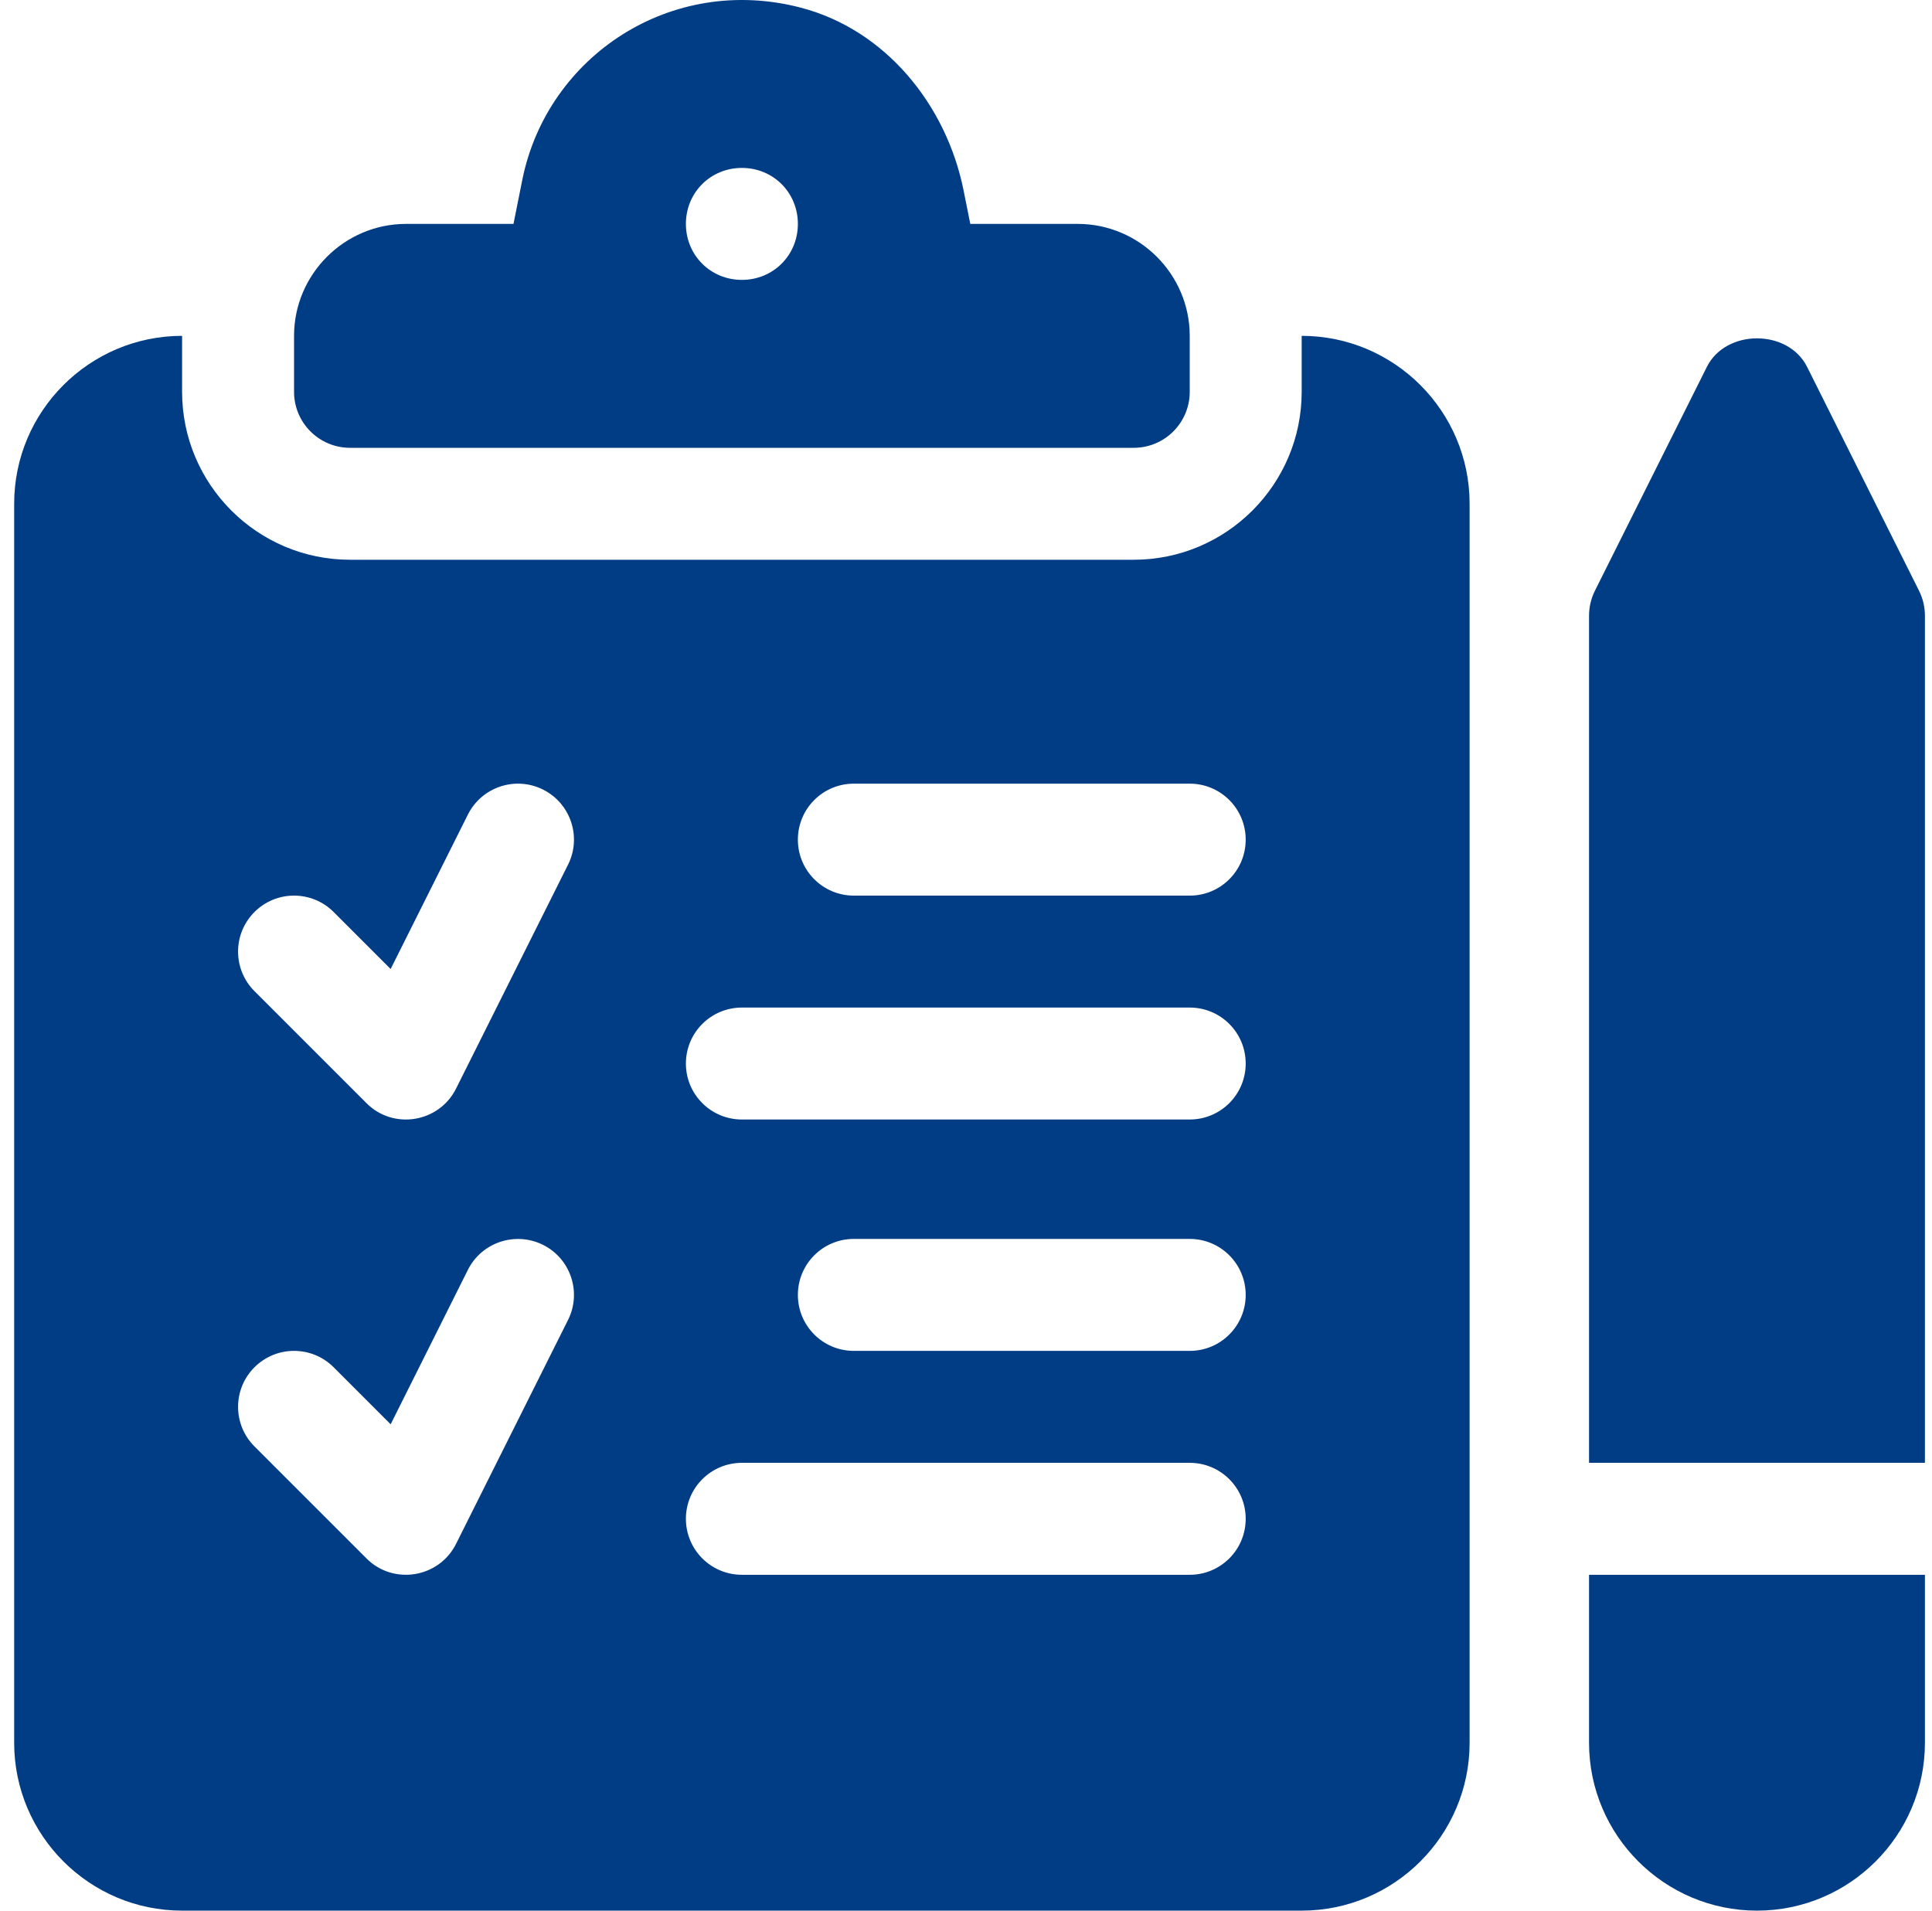
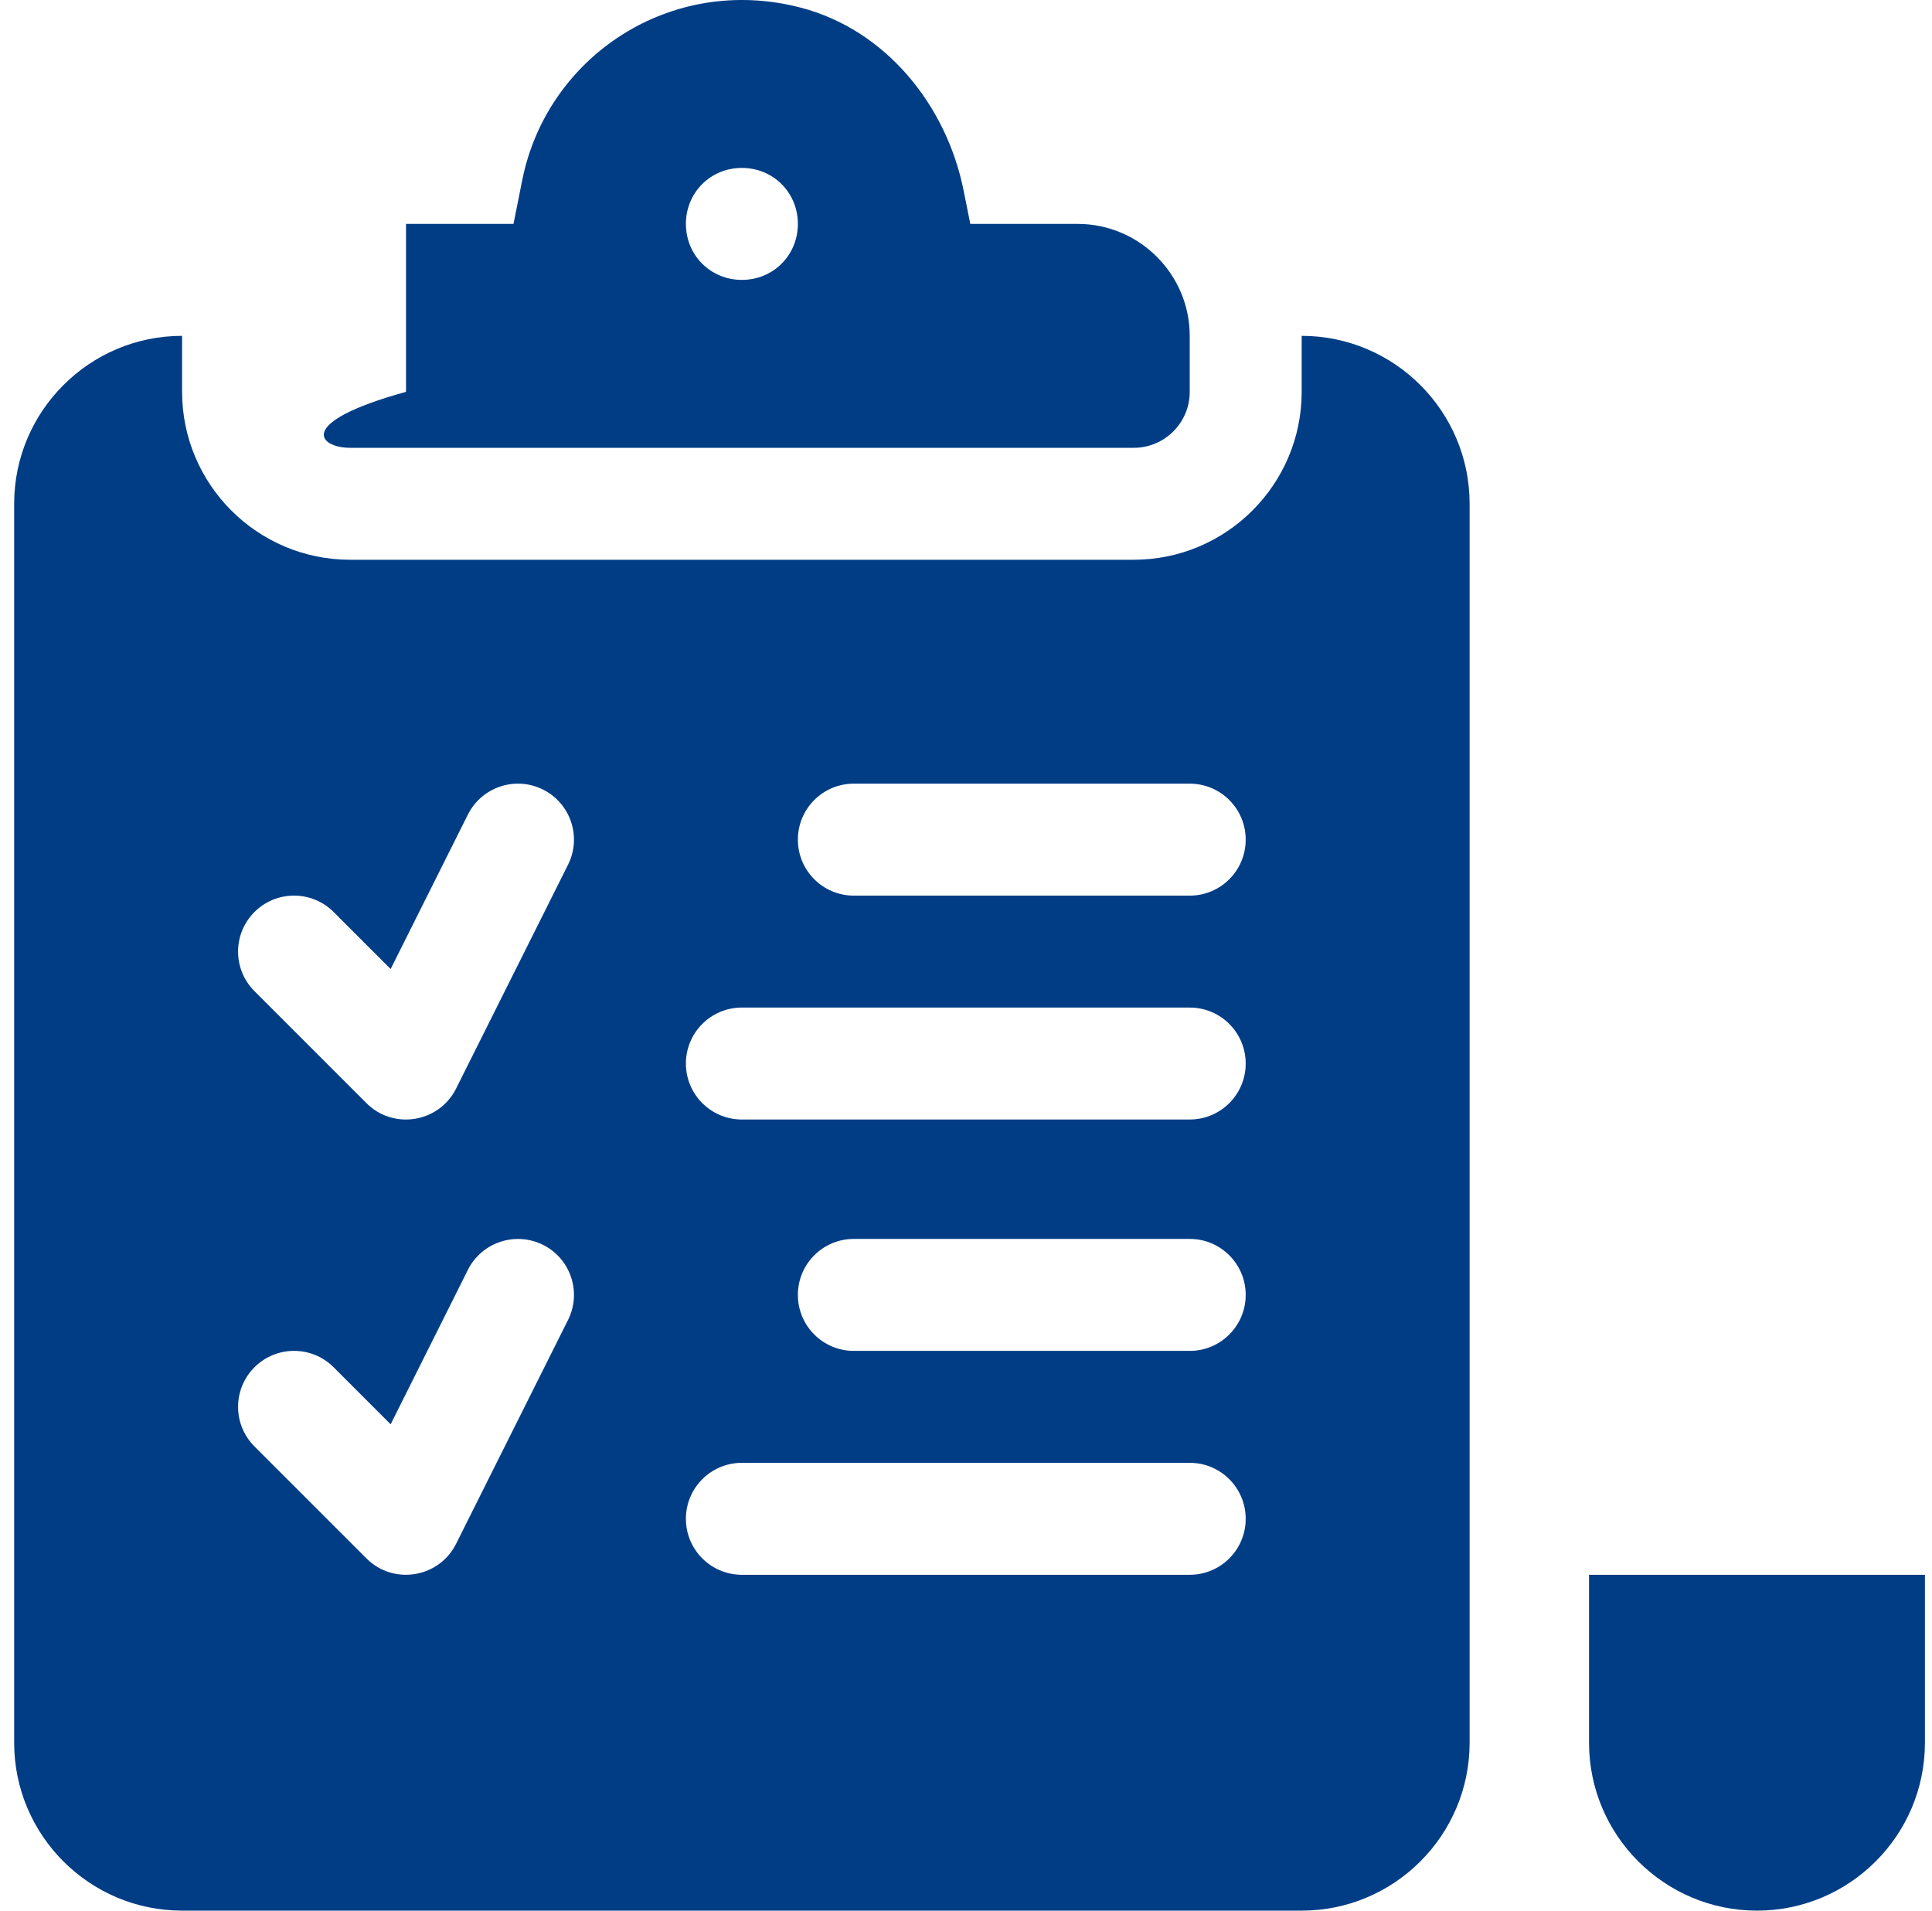
<svg xmlns="http://www.w3.org/2000/svg" width="91" height="90" viewBox="0 0 91 90" fill="none">
  <g clip-path="url(#clip0_112_116)">
    <path d="M61.311 15.82V18.457C61.311 22.819 57.763 26.367 53.401 26.367H16.487C12.125 26.367 8.577 22.819 8.577 18.457V15.82C4.215 15.82 0.667 19.369 0.667 23.73V82.09C0.667 86.452 4.215 90 8.577 90H61.311C65.673 90 69.221 86.452 69.221 82.09V23.73C69.221 19.369 65.673 15.82 61.311 15.82ZM26.756 62.175L21.482 72.722C20.679 74.329 18.527 74.681 17.259 73.407L11.986 68.134C10.956 67.104 10.956 65.435 11.986 64.405C13.016 63.375 14.685 63.375 15.715 64.405L18.4 67.091L22.038 59.817C22.69 58.514 24.273 57.994 25.576 58.637C26.879 59.289 27.407 60.873 26.756 62.175ZM26.756 40.73L21.482 51.277C20.679 52.884 18.527 53.236 17.259 51.962L11.986 46.688C10.956 45.658 10.956 43.99 11.986 42.96C13.016 41.93 14.685 41.93 15.715 42.96L18.4 45.645L22.038 38.371C22.69 37.071 24.273 36.541 25.576 37.192C26.879 37.843 27.407 39.427 26.756 40.73ZM56.038 74.18H34.944C33.487 74.18 32.307 73 32.307 71.543C32.307 70.086 33.487 68.906 34.944 68.906H56.038C57.495 68.906 58.674 70.086 58.674 71.543C58.674 73 57.495 74.18 56.038 74.18ZM56.038 63.633H40.217C38.76 63.633 37.581 62.453 37.581 60.996C37.581 59.539 38.76 58.359 40.217 58.359H56.038C57.495 58.359 58.674 59.539 58.674 60.996C58.674 62.453 57.495 63.633 56.038 63.633ZM56.038 52.734H34.944C33.487 52.734 32.307 51.555 32.307 50.098C32.307 48.64 33.487 47.461 34.944 47.461H56.038C57.495 47.461 58.674 48.64 58.674 50.098C58.674 51.555 57.495 52.734 56.038 52.734ZM56.038 42.188H40.217C38.76 42.188 37.581 41.008 37.581 39.551C37.581 38.093 38.76 36.914 40.217 36.914H56.038C57.495 36.914 58.674 38.093 58.674 39.551C58.674 41.008 57.495 42.188 56.038 42.188Z" fill="#013D85" />
-     <path d="M50.764 10.547H45.702L45.389 8.984C44.581 4.937 41.709 1.402 37.716 0.36C31.608 -1.234 25.791 2.645 24.608 8.437L24.186 10.547H19.124C16.223 10.547 13.85 12.92 13.85 15.82V18.457C13.85 19.913 15.031 21.094 16.487 21.094H53.401C54.857 21.094 56.038 19.913 56.038 18.457V15.82C56.038 12.92 53.665 10.547 50.764 10.547ZM34.944 13.184C33.467 13.184 32.307 12.023 32.307 10.547C32.307 9.07 33.467 7.91 34.944 7.91C36.421 7.91 37.581 9.07 37.581 10.547C37.581 12.023 36.421 13.184 34.944 13.184Z" fill="#013D85" />
+     <path d="M50.764 10.547H45.702L45.389 8.984C44.581 4.937 41.709 1.402 37.716 0.36C31.608 -1.234 25.791 2.645 24.608 8.437L24.186 10.547H19.124V18.457C13.85 19.913 15.031 21.094 16.487 21.094H53.401C54.857 21.094 56.038 19.913 56.038 18.457V15.82C56.038 12.92 53.665 10.547 50.764 10.547ZM34.944 13.184C33.467 13.184 32.307 12.023 32.307 10.547C32.307 9.07 33.467 7.91 34.944 7.91C36.421 7.91 37.581 9.07 37.581 10.547C37.581 12.023 36.421 13.184 34.944 13.184Z" fill="#013D85" />
    <path d="M74.846 74.18V82.09C74.846 86.452 78.395 90 82.757 90C87.118 90 90.667 86.452 90.667 82.09V74.18H74.846Z" fill="#013D85" />
-     <path d="M90.388 27.825L85.115 17.278C84.219 15.491 81.294 15.491 80.398 17.278L75.124 27.825C74.942 28.19 74.846 28.595 74.846 29.004V68.906H90.667V29.004C90.667 28.595 90.571 28.19 90.388 27.825Z" fill="#013D85" />
  </g>
  <defs>
    <clipPath id="clip0_112_116">
      <rect width="90" height="90" fill="white" transform="translate(0.667)" />
    </clipPath>
  </defs>
</svg>